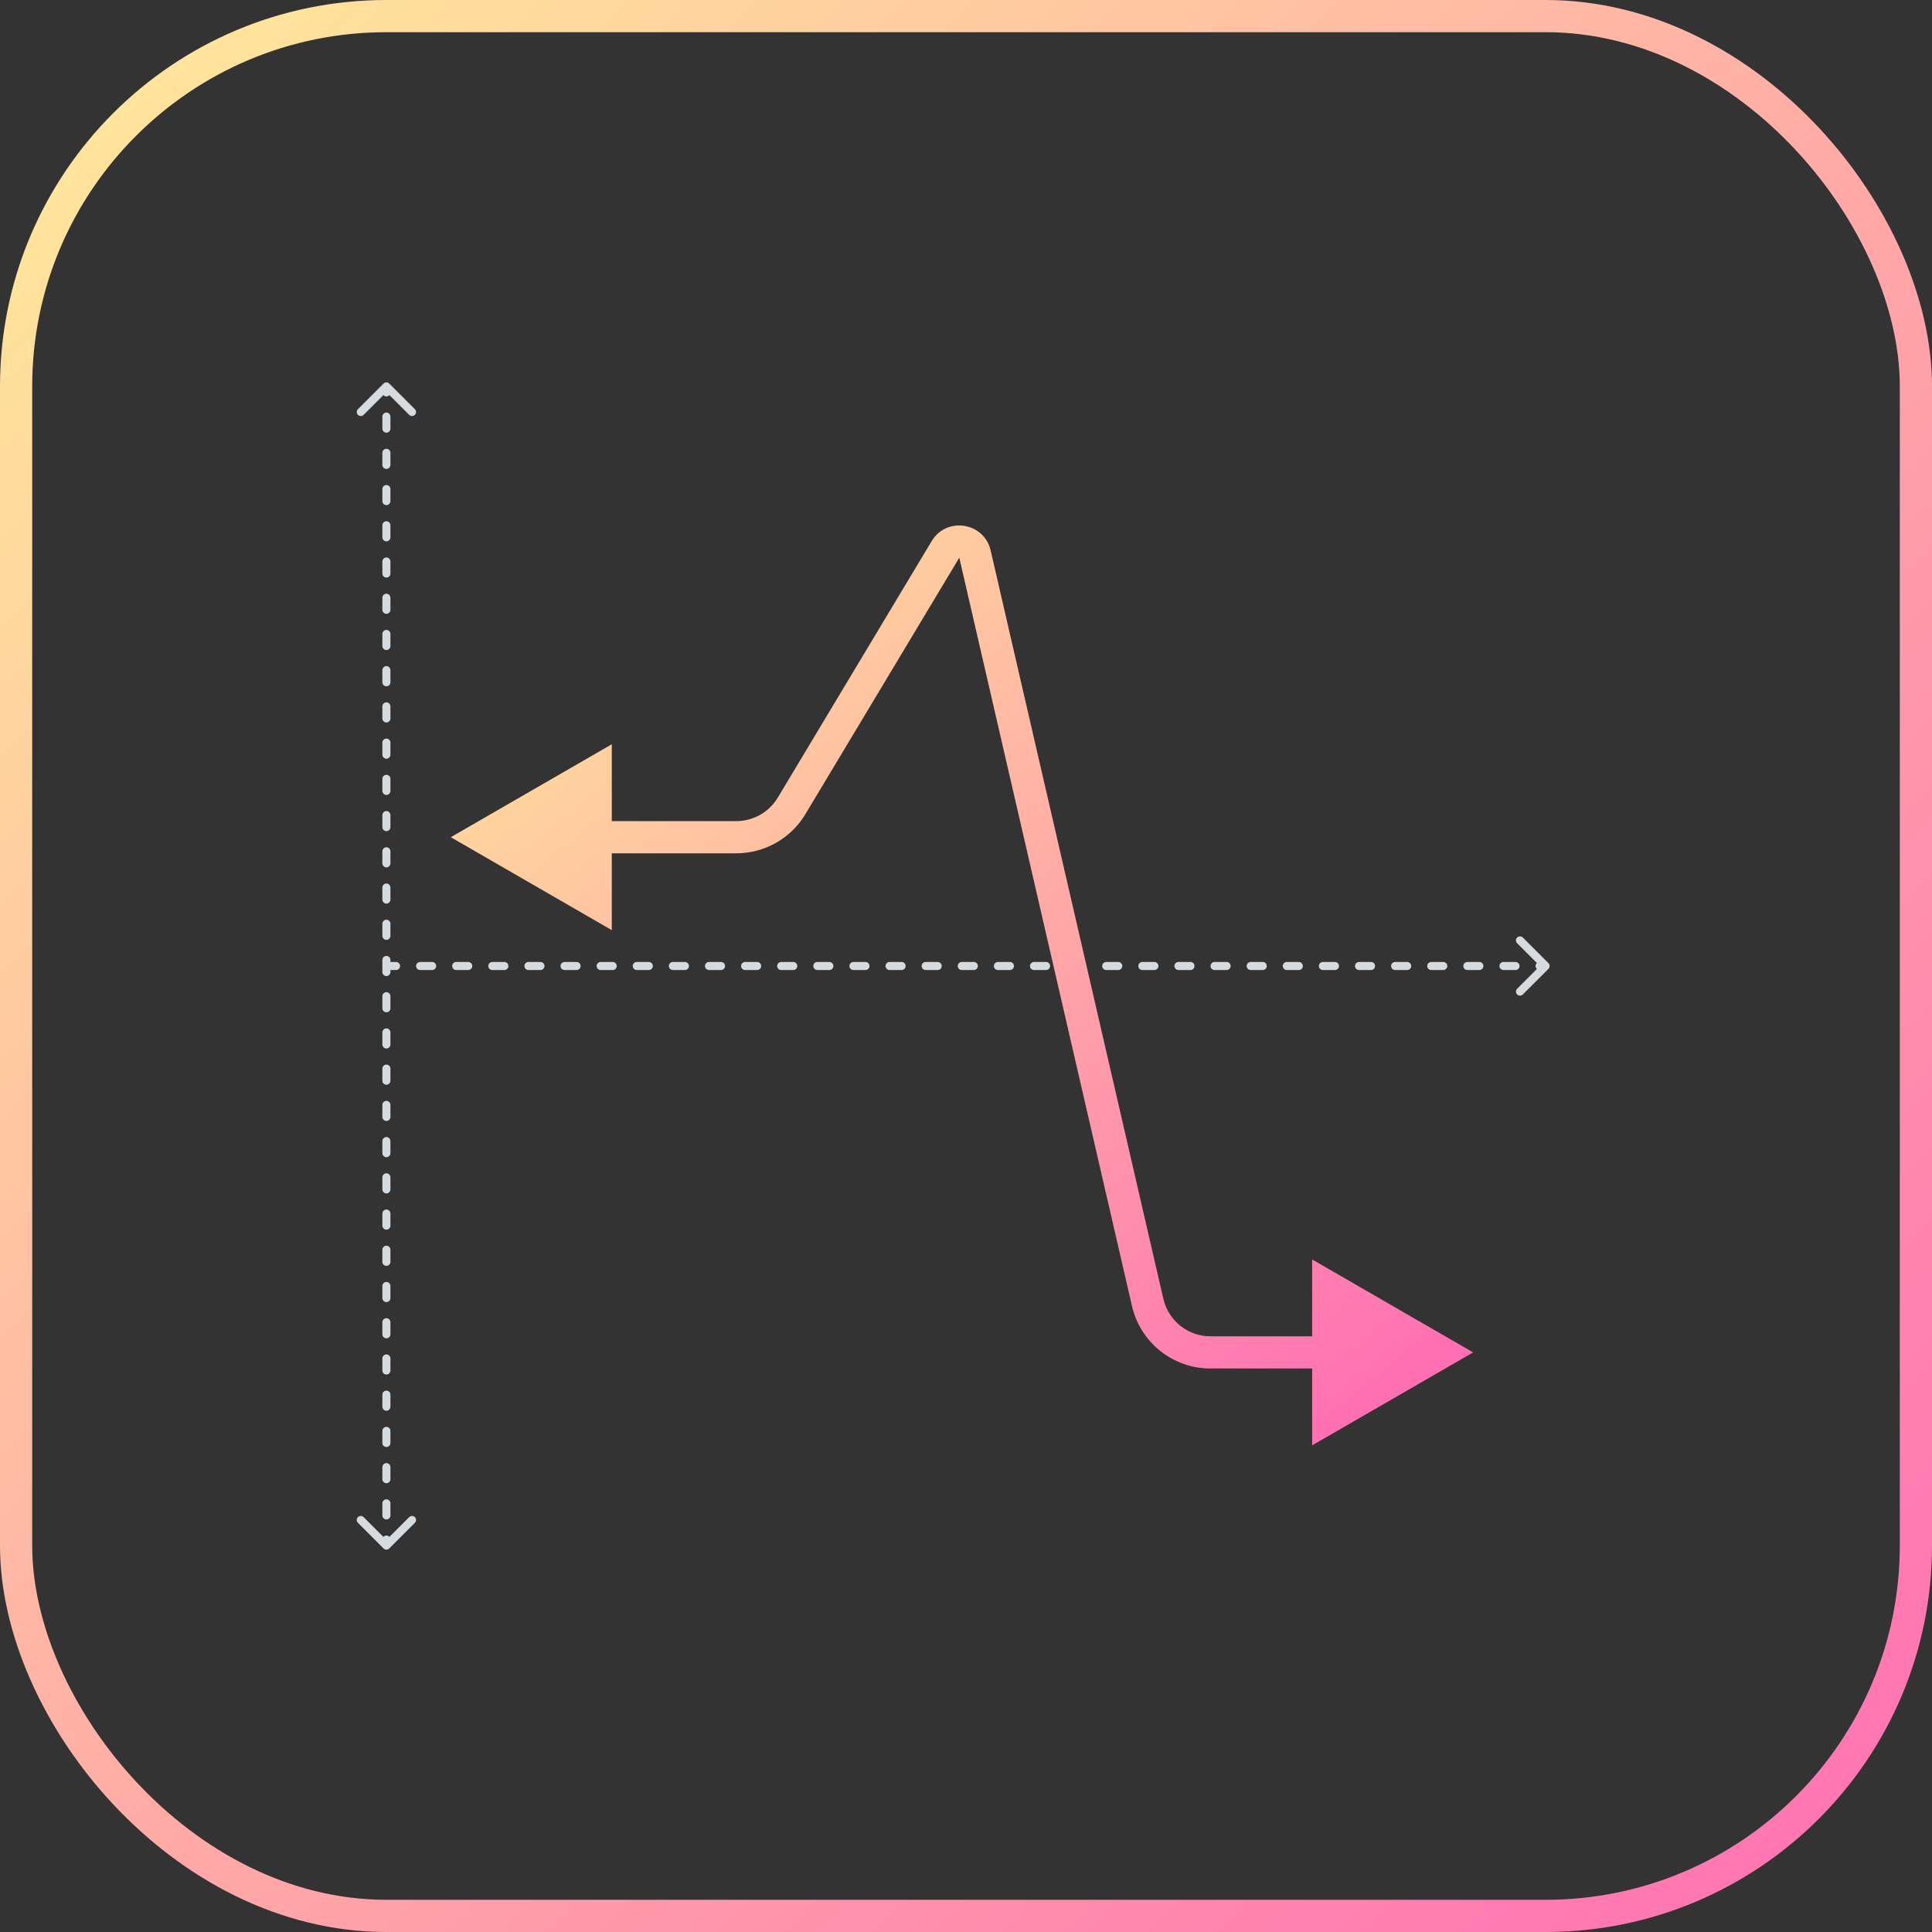
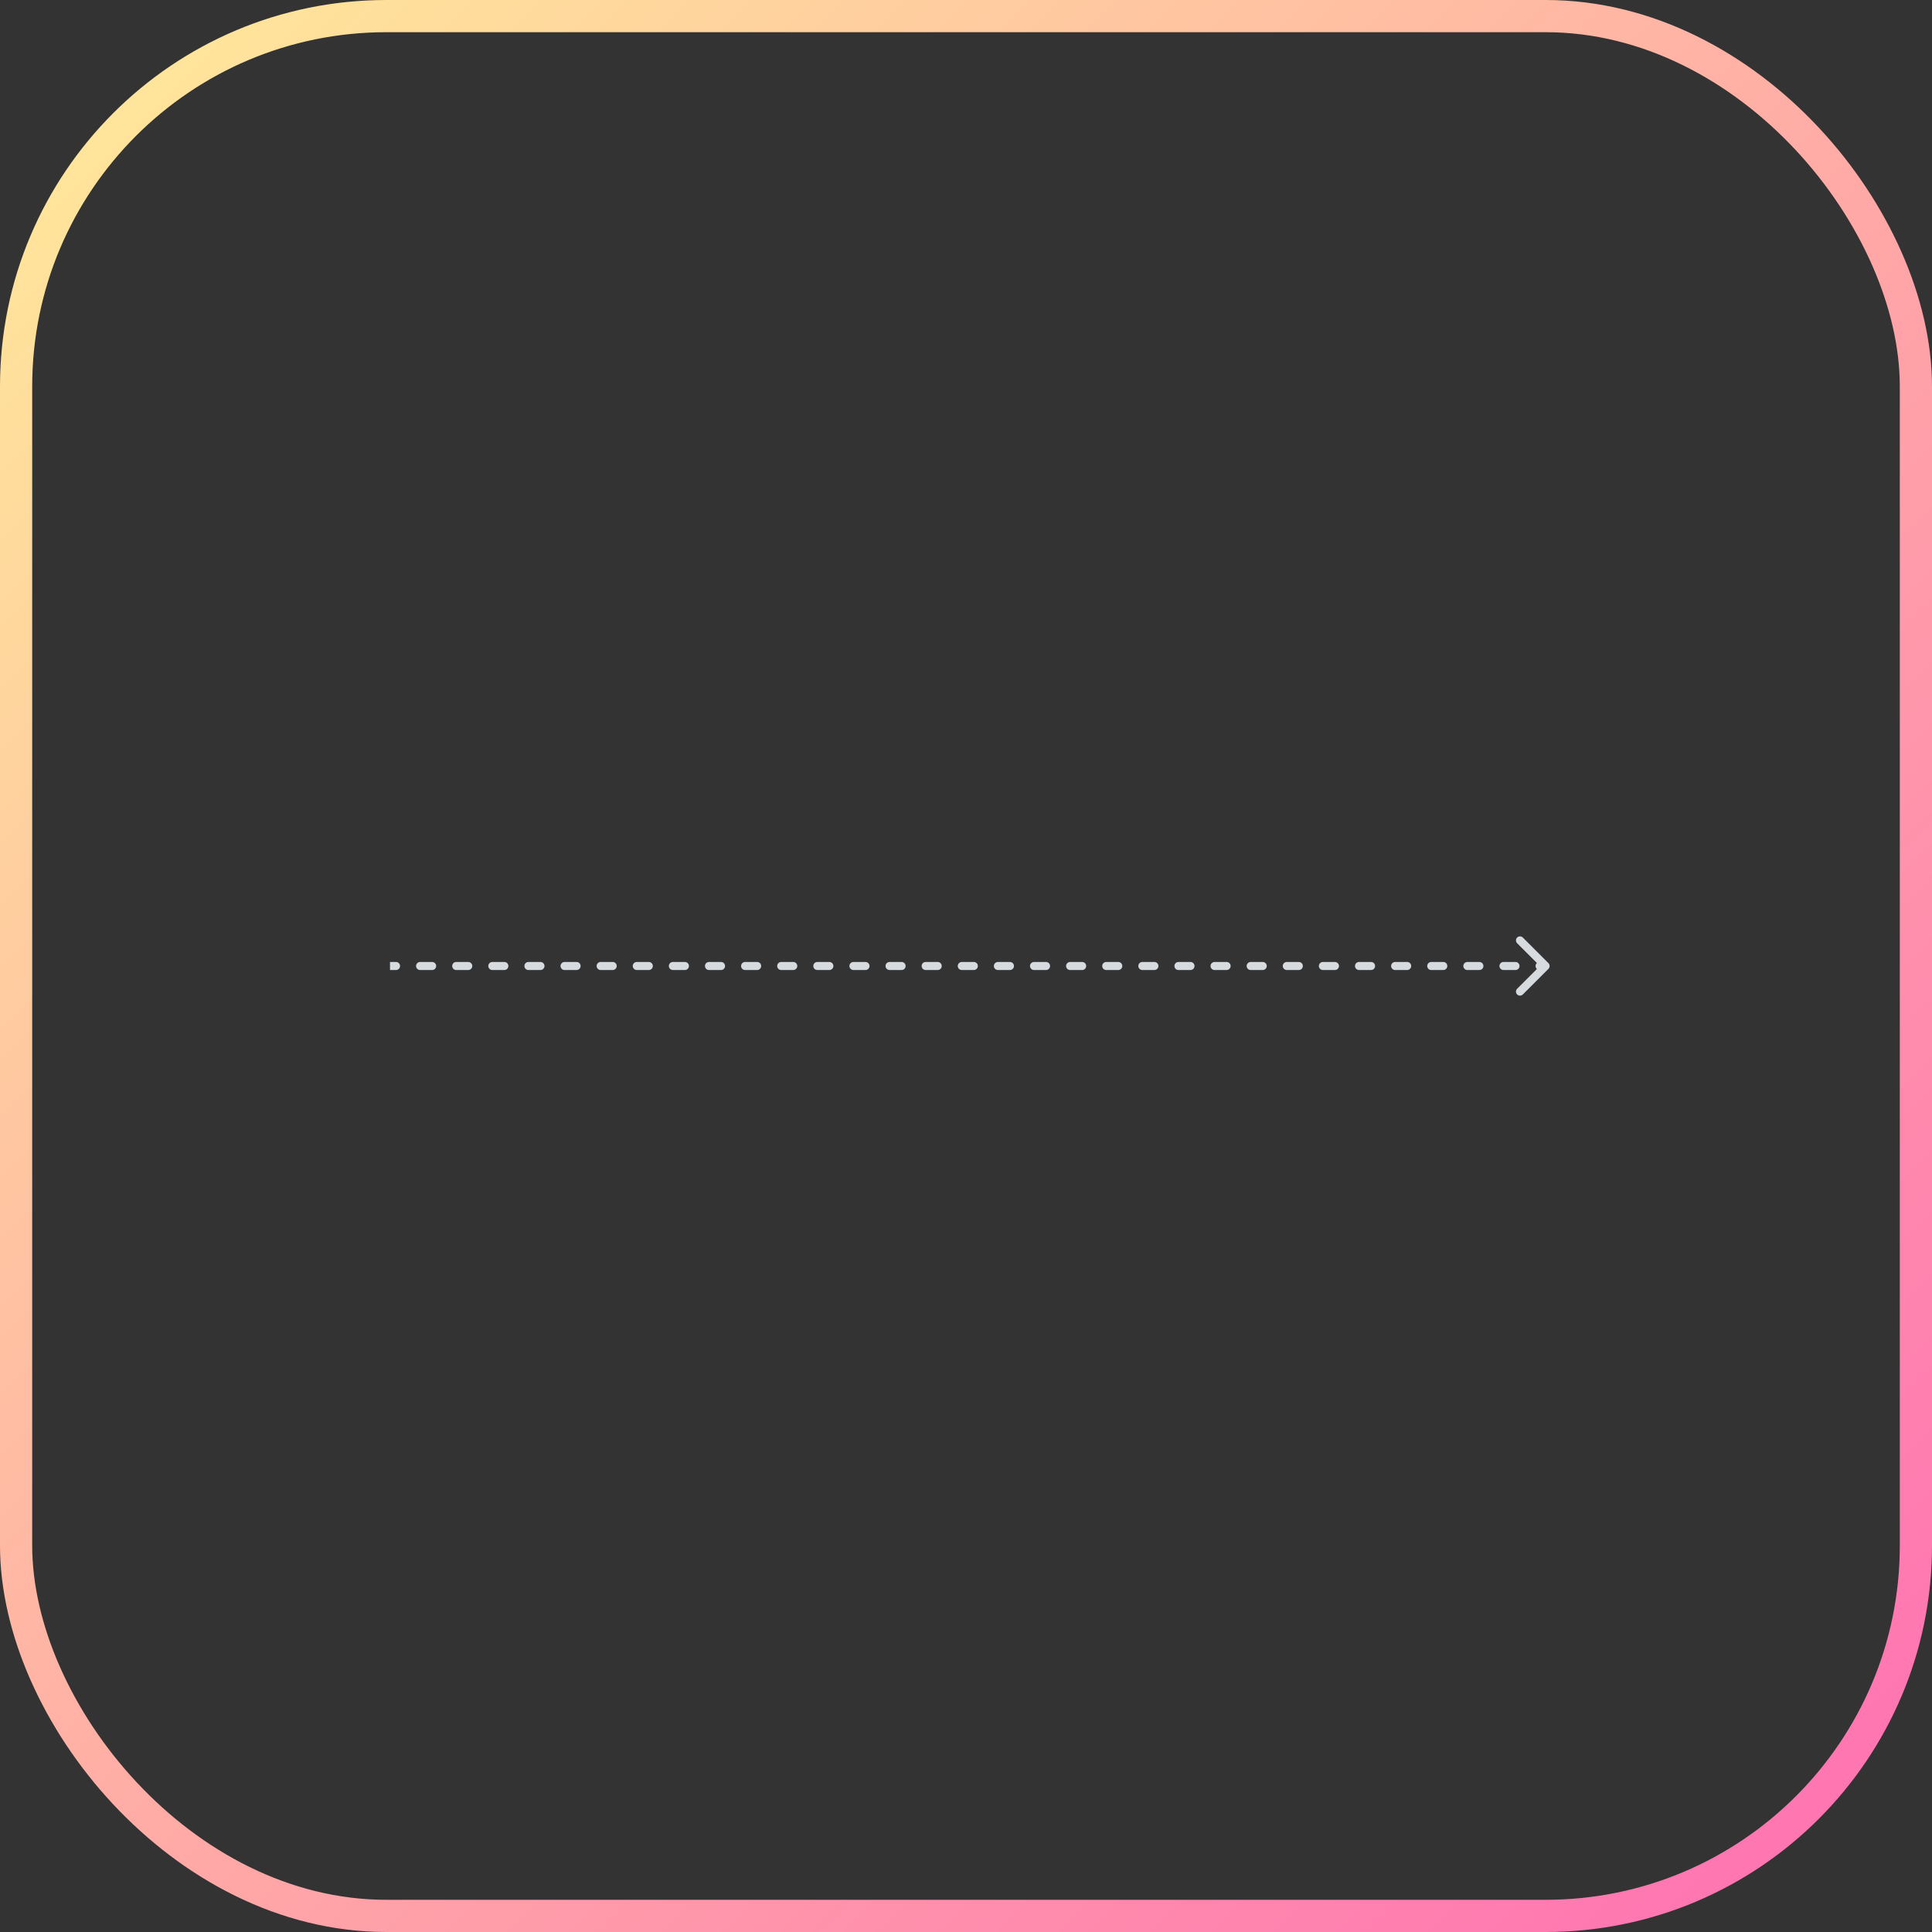
<svg xmlns="http://www.w3.org/2000/svg" width="120" height="120" viewBox="0 0 120 120" fill="none">
  <rect x="0" y="0" width="120" height="120" fill="#333333" stroke="none" />
  <rect x="1" y="1" width="118" height="118" rx="23" stroke="url(#paint0_linear_361_16818)" stroke-width="2" />
  <path d="M96.177 60.177C96.274 60.079 96.274 59.921 96.177 59.823L94.586 58.232C94.488 58.135 94.33 58.135 94.232 58.232C94.135 58.33 94.135 58.488 94.232 58.586L95.647 60L94.232 61.414C94.135 61.512 94.135 61.67 94.232 61.768C94.33 61.865 94.488 61.865 94.586 61.768L96.177 60.177ZM24.598 60.25C24.736 60.25 24.848 60.138 24.848 60C24.848 59.862 24.736 59.75 24.598 59.75V60.25ZM26.093 59.75C25.955 59.75 25.843 59.862 25.843 60C25.843 60.138 25.955 60.25 26.093 60.25V59.75ZM26.841 60.25C26.979 60.25 27.091 60.138 27.091 60C27.091 59.862 26.979 59.75 26.841 59.75V60.25ZM28.336 59.75C28.198 59.75 28.086 59.862 28.086 60C28.086 60.138 28.198 60.25 28.336 60.25V59.75ZM29.084 60.25C29.222 60.25 29.334 60.138 29.334 60C29.334 59.862 29.222 59.75 29.084 59.75V60.25ZM30.579 59.75C30.441 59.75 30.329 59.862 30.329 60C30.329 60.138 30.441 60.25 30.579 60.25V59.75ZM31.327 60.25C31.465 60.25 31.577 60.138 31.577 60C31.577 59.862 31.465 59.75 31.327 59.75V60.25ZM32.822 59.75C32.684 59.75 32.572 59.862 32.572 60C32.572 60.138 32.684 60.25 32.822 60.25V59.75ZM33.57 60.25C33.708 60.25 33.82 60.138 33.82 60C33.82 59.862 33.708 59.75 33.57 59.75V60.25ZM35.065 59.75C34.927 59.75 34.815 59.862 34.815 60C34.815 60.138 34.927 60.25 35.065 60.25V59.75ZM35.813 60.25C35.951 60.25 36.063 60.138 36.063 60C36.063 59.862 35.951 59.75 35.813 59.75V60.25ZM37.308 59.75C37.17 59.75 37.058 59.862 37.058 60C37.058 60.138 37.17 60.25 37.308 60.25V59.75ZM38.056 60.25C38.194 60.25 38.306 60.138 38.306 60C38.306 59.862 38.194 59.75 38.056 59.75V60.25ZM39.551 59.75C39.413 59.75 39.301 59.862 39.301 60C39.301 60.138 39.413 60.25 39.551 60.25V59.75ZM40.299 60.25C40.437 60.25 40.549 60.138 40.549 60C40.549 59.862 40.437 59.75 40.299 59.75V60.25ZM41.794 59.75C41.656 59.75 41.544 59.862 41.544 60C41.544 60.138 41.656 60.25 41.794 60.25V59.75ZM42.542 60.25C42.68 60.25 42.792 60.138 42.792 60C42.792 59.862 42.68 59.75 42.542 59.75V60.25ZM44.037 59.75C43.899 59.75 43.787 59.862 43.787 60C43.787 60.138 43.899 60.25 44.037 60.25V59.75ZM44.785 60.25C44.923 60.25 45.035 60.138 45.035 60C45.035 59.862 44.923 59.75 44.785 59.75V60.25ZM46.28 59.75C46.142 59.75 46.03 59.862 46.03 60C46.03 60.138 46.142 60.25 46.28 60.25V59.75ZM47.028 60.25C47.166 60.25 47.278 60.138 47.278 60C47.278 59.862 47.166 59.75 47.028 59.75V60.25ZM48.523 59.75C48.385 59.75 48.273 59.862 48.273 60C48.273 60.138 48.385 60.25 48.523 60.25V59.75ZM49.271 60.25C49.409 60.25 49.521 60.138 49.521 60C49.521 59.862 49.409 59.75 49.271 59.75V60.25ZM50.766 59.75C50.628 59.75 50.516 59.862 50.516 60C50.516 60.138 50.628 60.25 50.766 60.25V59.75ZM51.514 60.25C51.652 60.25 51.764 60.138 51.764 60C51.764 59.862 51.652 59.75 51.514 59.75V60.25ZM53.009 59.75C52.871 59.75 52.759 59.862 52.759 60C52.759 60.138 52.871 60.25 53.009 60.25V59.75ZM53.757 60.25C53.895 60.25 54.007 60.138 54.007 60C54.007 59.862 53.895 59.75 53.757 59.75V60.25ZM55.252 59.75C55.114 59.75 55.002 59.862 55.002 60C55.002 60.138 55.114 60.25 55.252 60.25V59.75ZM56 60.25C56.138 60.25 56.25 60.138 56.25 60C56.25 59.862 56.138 59.75 56 59.75V60.25ZM57.495 59.75C57.357 59.75 57.245 59.862 57.245 60C57.245 60.138 57.357 60.25 57.495 60.25V59.75ZM58.243 60.25C58.381 60.25 58.493 60.138 58.493 60C58.493 59.862 58.381 59.75 58.243 59.75V60.25ZM59.738 59.75C59.6 59.75 59.488 59.862 59.488 60C59.488 60.138 59.6 60.25 59.738 60.25V59.75ZM60.486 60.25C60.624 60.25 60.736 60.138 60.736 60C60.736 59.862 60.624 59.75 60.486 59.75V60.25ZM61.981 59.75C61.843 59.75 61.731 59.862 61.731 60C61.731 60.138 61.843 60.25 61.981 60.25V59.75ZM62.729 60.25C62.867 60.25 62.979 60.138 62.979 60C62.979 59.862 62.867 59.75 62.729 59.75V60.25ZM64.224 59.75C64.086 59.75 63.974 59.862 63.974 60C63.974 60.138 64.086 60.25 64.224 60.25V59.75ZM64.972 60.25C65.11 60.25 65.222 60.138 65.222 60C65.222 59.862 65.11 59.75 64.972 59.75V60.25ZM66.467 59.75C66.329 59.75 66.217 59.862 66.217 60C66.217 60.138 66.329 60.25 66.467 60.25V59.75ZM67.215 60.25C67.353 60.25 67.465 60.138 67.465 60C67.465 59.862 67.353 59.75 67.215 59.75V60.25ZM68.71 59.75C68.572 59.75 68.46 59.862 68.46 60C68.46 60.138 68.572 60.25 68.71 60.25V59.75ZM69.458 60.25C69.596 60.25 69.708 60.138 69.708 60C69.708 59.862 69.596 59.75 69.458 59.75V60.25ZM70.953 59.75C70.815 59.75 70.703 59.862 70.703 60C70.703 60.138 70.815 60.25 70.953 60.25V59.75ZM71.701 60.25C71.839 60.25 71.951 60.138 71.951 60C71.951 59.862 71.839 59.75 71.701 59.75V60.25ZM73.196 59.75C73.058 59.75 72.946 59.862 72.946 60C72.946 60.138 73.058 60.25 73.196 60.25V59.75ZM73.944 60.25C74.082 60.25 74.194 60.138 74.194 60C74.194 59.862 74.082 59.75 73.944 59.75V60.25ZM75.439 59.75C75.301 59.75 75.189 59.862 75.189 60C75.189 60.138 75.301 60.25 75.439 60.25V59.75ZM76.187 60.25C76.325 60.25 76.437 60.138 76.437 60C76.437 59.862 76.325 59.75 76.187 59.75V60.25ZM77.682 59.75C77.544 59.75 77.432 59.862 77.432 60C77.432 60.138 77.544 60.25 77.682 60.25V59.75ZM78.43 60.25C78.568 60.25 78.68 60.138 78.68 60C78.68 59.862 78.568 59.75 78.43 59.75V60.25ZM79.925 59.75C79.787 59.75 79.675 59.862 79.675 60C79.675 60.138 79.787 60.25 79.925 60.25V59.75ZM80.673 60.25C80.811 60.25 80.923 60.138 80.923 60C80.923 59.862 80.811 59.75 80.673 59.75V60.25ZM82.168 59.75C82.03 59.75 81.918 59.862 81.918 60C81.918 60.138 82.03 60.25 82.168 60.25V59.75ZM82.916 60.25C83.054 60.25 83.166 60.138 83.166 60C83.166 59.862 83.054 59.75 82.916 59.75V60.25ZM84.411 59.75C84.273 59.75 84.161 59.862 84.161 60C84.161 60.138 84.273 60.25 84.411 60.25V59.75ZM85.159 60.25C85.297 60.25 85.409 60.138 85.409 60C85.409 59.862 85.297 59.75 85.159 59.75V60.25ZM86.654 59.75C86.516 59.75 86.404 59.862 86.404 60C86.404 60.138 86.516 60.25 86.654 60.25V59.75ZM87.402 60.25C87.54 60.25 87.652 60.138 87.652 60C87.652 59.862 87.54 59.75 87.402 59.75V60.25ZM88.897 59.75C88.759 59.75 88.647 59.862 88.647 60C88.647 60.138 88.759 60.25 88.897 60.25V59.75ZM89.645 60.25C89.783 60.25 89.895 60.138 89.895 60C89.895 59.862 89.783 59.75 89.645 59.75V60.25ZM91.14 59.75C91.002 59.75 90.89 59.862 90.89 60C90.89 60.138 91.002 60.25 91.14 60.25V59.75ZM91.888 60.25C92.026 60.25 92.138 60.138 92.138 60C92.138 59.862 92.026 59.75 91.888 59.75V60.25ZM93.383 59.75C93.245 59.75 93.133 59.862 93.133 60C93.133 60.138 93.245 60.25 93.383 60.25V59.75ZM94.131 60.25C94.269 60.25 94.381 60.138 94.381 60C94.381 59.862 94.269 59.75 94.131 59.75V60.25ZM95.626 59.75C95.488 59.75 95.376 59.862 95.376 60C95.376 60.138 95.488 60.25 95.626 60.25V59.75ZM24.224 60.25H24.598V59.75H24.224V60.25ZM26.093 60.25H26.841V59.75H26.093V60.25ZM28.336 60.25H29.084V59.75H28.336V60.25ZM30.579 60.25H31.327V59.75H30.579V60.25ZM32.822 60.25H33.57V59.75H32.822V60.25ZM35.065 60.25H35.813V59.75H35.065V60.25ZM37.308 60.25H38.056V59.75H37.308V60.25ZM39.551 60.25H40.299V59.75H39.551V60.25ZM41.794 60.25H42.542V59.75H41.794V60.25ZM44.037 60.25H44.785V59.75H44.037V60.25ZM46.28 60.25H47.028V59.75H46.28V60.25ZM48.523 60.25H49.271V59.75H48.523V60.25ZM50.766 60.25H51.514V59.75H50.766V60.25ZM53.009 60.25H53.757V59.75H53.009V60.25ZM55.252 60.25H56V59.75H55.252V60.25ZM57.495 60.25H58.243V59.75H57.495V60.25ZM59.738 60.25H60.486V59.75H59.738V60.25ZM61.981 60.25H62.729V59.75H61.981V60.25ZM64.224 60.25H64.972V59.75H64.224V60.25ZM66.467 60.25H67.215V59.75H66.467V60.25ZM68.71 60.25H69.458V59.75H68.71V60.25ZM70.953 60.25H71.701V59.75H70.953V60.25ZM73.196 60.25H73.944V59.75H73.196V60.25ZM75.439 60.25H76.187V59.75H75.439V60.25ZM77.682 60.25H78.43V59.75H77.682V60.25ZM79.925 60.25H80.673V59.75H79.925V60.25ZM82.168 60.25H82.916V59.75H82.168V60.25ZM84.411 60.25H85.159V59.75H84.411V60.25ZM86.654 60.25H87.402V59.75H86.654V60.25ZM88.897 60.25H89.645V59.75H88.897V60.25ZM91.14 60.25H91.888V59.75H91.14V60.25ZM93.383 60.25H94.131V59.75H93.383V60.25ZM95.626 60.25H96V59.75H95.626V60.25Z" fill="#D6DBE0" />
-   <path d="M24.177 23.823C24.079 23.726 23.921 23.726 23.823 23.823L22.232 25.414C22.134 25.512 22.134 25.67 22.232 25.768C22.33 25.865 22.488 25.865 22.586 25.768L24 24.354L25.414 25.768C25.512 25.865 25.67 25.865 25.768 25.768C25.865 25.67 25.865 25.512 25.768 25.414L24.177 23.823ZM23.823 96.177C23.921 96.274 24.079 96.274 24.177 96.177L25.768 94.586C25.865 94.488 25.865 94.33 25.768 94.232C25.67 94.135 25.512 94.135 25.414 94.232L24 95.646L22.586 94.232C22.488 94.135 22.33 94.135 22.232 94.232C22.134 94.33 22.134 94.488 22.232 94.586L23.823 96.177ZM23.75 24.375C23.75 24.513 23.862 24.625 24 24.625C24.138 24.625 24.25 24.513 24.25 24.375L23.75 24.375ZM24.25 25.875C24.25 25.737 24.138 25.625 24 25.625C23.862 25.625 23.75 25.737 23.75 25.875L24.25 25.875ZM23.75 26.625C23.75 26.763 23.862 26.875 24 26.875C24.138 26.875 24.25 26.763 24.25 26.625L23.75 26.625ZM24.25 28.125C24.25 27.987 24.138 27.875 24 27.875C23.862 27.875 23.75 27.987 23.75 28.125L24.25 28.125ZM23.75 28.875C23.75 29.013 23.862 29.125 24 29.125C24.138 29.125 24.25 29.013 24.25 28.875L23.75 28.875ZM24.25 30.375C24.25 30.237 24.138 30.125 24 30.125C23.862 30.125 23.75 30.237 23.75 30.375L24.25 30.375ZM23.75 31.125C23.75 31.263 23.862 31.375 24 31.375C24.138 31.375 24.25 31.263 24.25 31.125L23.75 31.125ZM24.25 32.625C24.25 32.487 24.138 32.375 24 32.375C23.862 32.375 23.75 32.487 23.75 32.625L24.25 32.625ZM23.75 33.375C23.75 33.513 23.862 33.625 24 33.625C24.138 33.625 24.25 33.513 24.25 33.375L23.75 33.375ZM24.25 34.875C24.25 34.737 24.138 34.625 24 34.625C23.862 34.625 23.75 34.737 23.75 34.875L24.25 34.875ZM23.75 35.625C23.75 35.763 23.862 35.875 24 35.875C24.138 35.875 24.25 35.763 24.25 35.625L23.75 35.625ZM24.25 37.125C24.25 36.987 24.138 36.875 24 36.875C23.862 36.875 23.75 36.987 23.75 37.125L24.25 37.125ZM23.75 37.875C23.75 38.013 23.862 38.125 24 38.125C24.138 38.125 24.25 38.013 24.25 37.875L23.75 37.875ZM24.25 39.375C24.25 39.237 24.138 39.125 24 39.125C23.862 39.125 23.75 39.237 23.75 39.375L24.25 39.375ZM23.75 40.125C23.75 40.263 23.862 40.375 24 40.375C24.138 40.375 24.25 40.263 24.25 40.125L23.75 40.125ZM24.25 41.625C24.25 41.487 24.138 41.375 24 41.375C23.862 41.375 23.75 41.487 23.75 41.625L24.25 41.625ZM23.75 42.375C23.75 42.513 23.862 42.625 24 42.625C24.138 42.625 24.25 42.513 24.25 42.375L23.75 42.375ZM24.25 43.875C24.25 43.737 24.138 43.625 24 43.625C23.862 43.625 23.75 43.737 23.75 43.875L24.25 43.875ZM23.75 44.625C23.75 44.763 23.862 44.875 24 44.875C24.138 44.875 24.25 44.763 24.25 44.625L23.75 44.625ZM24.25 46.125C24.25 45.987 24.138 45.875 24 45.875C23.862 45.875 23.75 45.987 23.75 46.125L24.25 46.125ZM23.75 46.875C23.75 47.013 23.862 47.125 24 47.125C24.138 47.125 24.25 47.013 24.25 46.875L23.75 46.875ZM24.25 48.375C24.25 48.237 24.138 48.125 24 48.125C23.862 48.125 23.75 48.237 23.75 48.375L24.25 48.375ZM23.75 49.125C23.75 49.263 23.862 49.375 24 49.375C24.138 49.375 24.25 49.263 24.25 49.125L23.75 49.125ZM24.25 50.625C24.25 50.487 24.138 50.375 24 50.375C23.862 50.375 23.75 50.487 23.75 50.625L24.25 50.625ZM23.75 51.375C23.75 51.513 23.862 51.625 24 51.625C24.138 51.625 24.25 51.513 24.25 51.375L23.75 51.375ZM24.25 52.875C24.25 52.737 24.138 52.625 24 52.625C23.862 52.625 23.75 52.737 23.75 52.875L24.25 52.875ZM23.75 53.625C23.75 53.763 23.862 53.875 24 53.875C24.138 53.875 24.25 53.763 24.25 53.625L23.75 53.625ZM24.25 55.125C24.25 54.987 24.138 54.875 24 54.875C23.862 54.875 23.75 54.987 23.75 55.125L24.25 55.125ZM23.75 55.875C23.75 56.013 23.862 56.125 24 56.125C24.138 56.125 24.25 56.013 24.25 55.875L23.75 55.875ZM24.25 57.375C24.25 57.237 24.138 57.125 24 57.125C23.862 57.125 23.75 57.237 23.75 57.375L24.25 57.375ZM23.75 58.125C23.75 58.263 23.862 58.375 24 58.375C24.138 58.375 24.25 58.263 24.25 58.125L23.75 58.125ZM24.25 59.625C24.25 59.487 24.138 59.375 24 59.375C23.862 59.375 23.75 59.487 23.75 59.625L24.25 59.625ZM23.75 60.375C23.75 60.513 23.862 60.625 24 60.625C24.138 60.625 24.25 60.513 24.25 60.375L23.75 60.375ZM24.25 61.875C24.25 61.737 24.138 61.625 24 61.625C23.862 61.625 23.75 61.737 23.75 61.875L24.25 61.875ZM23.75 62.625C23.75 62.763 23.862 62.875 24 62.875C24.138 62.875 24.25 62.763 24.25 62.625L23.75 62.625ZM24.25 64.125C24.25 63.987 24.138 63.875 24 63.875C23.862 63.875 23.75 63.987 23.75 64.125L24.25 64.125ZM23.75 64.875C23.75 65.013 23.862 65.125 24 65.125C24.138 65.125 24.25 65.013 24.25 64.875L23.75 64.875ZM24.25 66.375C24.25 66.237 24.138 66.125 24 66.125C23.862 66.125 23.75 66.237 23.75 66.375L24.25 66.375ZM23.75 67.125C23.75 67.263 23.862 67.375 24 67.375C24.138 67.375 24.25 67.263 24.25 67.125L23.75 67.125ZM24.25 68.625C24.25 68.487 24.138 68.375 24 68.375C23.862 68.375 23.75 68.487 23.75 68.625L24.25 68.625ZM23.75 69.375C23.75 69.513 23.862 69.625 24 69.625C24.138 69.625 24.25 69.513 24.25 69.375L23.75 69.375ZM24.25 70.875C24.25 70.737 24.138 70.625 24 70.625C23.862 70.625 23.75 70.737 23.75 70.875L24.25 70.875ZM23.75 71.625C23.75 71.763 23.862 71.875 24 71.875C24.138 71.875 24.25 71.763 24.25 71.625L23.75 71.625ZM24.25 73.125C24.25 72.987 24.138 72.875 24 72.875C23.862 72.875 23.75 72.987 23.75 73.125L24.25 73.125ZM23.75 73.875C23.75 74.013 23.862 74.125 24 74.125C24.138 74.125 24.25 74.013 24.25 73.875L23.75 73.875ZM24.25 75.375C24.25 75.237 24.138 75.125 24 75.125C23.862 75.125 23.75 75.237 23.75 75.375L24.25 75.375ZM23.75 76.125C23.75 76.263 23.862 76.375 24 76.375C24.138 76.375 24.25 76.263 24.25 76.125L23.75 76.125ZM24.25 77.625C24.25 77.487 24.138 77.375 24 77.375C23.862 77.375 23.75 77.487 23.75 77.625L24.25 77.625ZM23.75 78.375C23.75 78.513 23.862 78.625 24 78.625C24.138 78.625 24.25 78.513 24.25 78.375L23.75 78.375ZM24.25 79.875C24.25 79.737 24.138 79.625 24 79.625C23.862 79.625 23.75 79.737 23.75 79.875L24.25 79.875ZM23.75 80.625C23.75 80.763 23.862 80.875 24 80.875C24.138 80.875 24.25 80.763 24.25 80.625L23.75 80.625ZM24.25 82.125C24.25 81.987 24.138 81.875 24 81.875C23.862 81.875 23.75 81.987 23.75 82.125L24.25 82.125ZM23.75 82.875C23.75 83.013 23.862 83.125 24 83.125C24.138 83.125 24.25 83.013 24.25 82.875L23.75 82.875ZM24.25 84.375C24.25 84.237 24.138 84.125 24 84.125C23.862 84.125 23.75 84.237 23.75 84.375L24.25 84.375ZM23.75 85.125C23.75 85.263 23.862 85.375 24 85.375C24.138 85.375 24.25 85.263 24.25 85.125L23.75 85.125ZM24.25 86.625C24.25 86.487 24.138 86.375 24 86.375C23.862 86.375 23.75 86.487 23.75 86.625L24.25 86.625ZM23.75 87.375C23.75 87.513 23.862 87.625 24 87.625C24.138 87.625 24.25 87.513 24.25 87.375L23.75 87.375ZM24.25 88.875C24.25 88.737 24.138 88.625 24 88.625C23.862 88.625 23.75 88.737 23.75 88.875L24.25 88.875ZM23.75 89.625C23.75 89.763 23.862 89.875 24 89.875C24.138 89.875 24.25 89.763 24.25 89.625L23.75 89.625ZM24.25 91.125C24.25 90.987 24.138 90.875 24 90.875C23.862 90.875 23.75 90.987 23.75 91.125L24.25 91.125ZM23.75 91.875C23.75 92.013 23.862 92.125 24 92.125C24.138 92.125 24.25 92.013 24.25 91.875L23.75 91.875ZM24.25 93.375C24.25 93.237 24.138 93.125 24 93.125C23.862 93.125 23.75 93.237 23.75 93.375L24.25 93.375ZM23.75 94.125C23.75 94.263 23.862 94.375 24 94.375C24.138 94.375 24.25 94.263 24.25 94.125L23.75 94.125ZM24.25 95.625C24.25 95.487 24.138 95.375 24 95.375C23.862 95.375 23.75 95.487 23.75 95.625L24.25 95.625ZM23.75 24L23.75 24.375L24.25 24.375L24.25 24L23.75 24ZM23.75 25.875L23.75 26.625L24.25 26.625L24.25 25.875L23.75 25.875ZM23.75 28.125L23.75 28.875L24.25 28.875L24.25 28.125L23.75 28.125ZM23.75 30.375L23.75 31.125L24.25 31.125L24.25 30.375L23.75 30.375ZM23.75 32.625L23.75 33.375L24.25 33.375L24.25 32.625L23.75 32.625ZM23.75 34.875L23.75 35.625L24.25 35.625L24.25 34.875L23.75 34.875ZM23.75 37.125L23.75 37.875L24.25 37.875L24.25 37.125L23.75 37.125ZM23.75 39.375L23.75 40.125L24.25 40.125L24.25 39.375L23.75 39.375ZM23.75 41.625L23.75 42.375L24.25 42.375L24.25 41.625L23.75 41.625ZM23.75 43.875L23.75 44.625L24.25 44.625L24.25 43.875L23.75 43.875ZM23.75 46.125L23.75 46.875L24.25 46.875L24.25 46.125L23.75 46.125ZM23.75 48.375L23.75 49.125L24.25 49.125L24.25 48.375L23.75 48.375ZM23.75 50.625L23.75 51.375L24.25 51.375L24.25 50.625L23.75 50.625ZM23.75 52.875L23.75 53.625L24.25 53.625L24.25 52.875L23.75 52.875ZM23.75 55.125L23.75 55.875L24.25 55.875L24.25 55.125L23.75 55.125ZM23.75 57.375L23.75 58.125L24.25 58.125L24.25 57.375L23.75 57.375ZM23.75 59.625L23.75 60.375L24.25 60.375L24.25 59.625L23.75 59.625ZM23.75 61.875L23.75 62.625L24.25 62.625L24.25 61.875L23.75 61.875ZM23.75 64.125L23.75 64.875L24.25 64.875L24.25 64.125L23.75 64.125ZM23.75 66.375L23.75 67.125L24.25 67.125L24.25 66.375L23.75 66.375ZM23.75 68.625L23.75 69.375L24.25 69.375L24.25 68.625L23.75 68.625ZM23.75 70.875L23.75 71.625L24.25 71.625L24.25 70.875L23.75 70.875ZM23.75 73.125L23.75 73.875L24.25 73.875L24.25 73.125L23.75 73.125ZM23.75 75.375L23.75 76.125L24.25 76.125L24.25 75.375L23.75 75.375ZM23.75 77.625L23.75 78.375L24.25 78.375L24.25 77.625L23.75 77.625ZM23.75 79.875L23.75 80.625L24.25 80.625L24.25 79.875L23.75 79.875ZM23.75 82.125L23.75 82.875L24.25 82.875L24.25 82.125L23.75 82.125ZM23.75 84.375L23.75 85.125L24.25 85.125L24.25 84.375L23.75 84.375ZM23.75 86.625L23.75 87.375L24.25 87.375L24.25 86.625L23.75 86.625ZM23.75 88.875L23.75 89.625L24.25 89.625L24.25 88.875L23.75 88.875ZM23.75 91.125L23.75 91.875L24.25 91.875L24.25 91.125L23.75 91.125ZM23.75 93.375L23.75 94.125L24.25 94.125L24.25 93.375L23.75 93.375ZM23.75 95.625L23.75 96L24.25 96L24.25 95.625L23.75 95.625Z" fill="#D6DBE0" />
-   <path d="M28 52L38 57.773V46.227L28 52ZM91.5 84L81.5 78.227V89.773L91.5 84ZM58.725 34.125L59.583 34.639L58.725 34.125ZM60.557 34.414L59.583 34.639L59.583 34.639L60.557 34.414ZM49.165 50.058L48.308 49.544L49.165 50.058ZM37 53H45.735V51H37V53ZM75.182 85H82.5V83H75.182V85ZM50.023 50.572L59.583 34.639L57.868 33.61L48.308 49.544L50.023 50.572ZM59.583 34.639L70.31 81.124L72.259 80.675L61.531 34.189L59.583 34.639ZM59.583 34.639L59.583 34.639L61.531 34.189C61.127 32.436 58.793 32.067 57.868 33.61L59.583 34.639ZM75.182 83C73.785 83 72.573 82.036 72.259 80.675L70.31 81.124C70.834 83.393 72.854 85 75.182 85V83ZM45.735 53C47.491 53 49.119 52.078 50.023 50.572L48.308 49.544C47.765 50.447 46.789 51 45.735 51V53Z" fill="url(#paint1_linear_361_16818)" />
  <defs>
    <linearGradient id="paint0_linear_361_16818" x1="0" y1="0" x2="120" y2="120" gradientUnits="userSpaceOnUse">
      <stop stop-color="#FFEC99" />
      <stop offset="1" stop-color="#FF6EB3" />
    </linearGradient>
    <linearGradient id="paint1_linear_361_16818" x1="28" y1="32" x2="78.979" y2="94.253" gradientUnits="userSpaceOnUse">
      <stop stop-color="#FFEC99" />
      <stop offset="1" stop-color="#FF6EB3" />
    </linearGradient>
  </defs>
</svg>